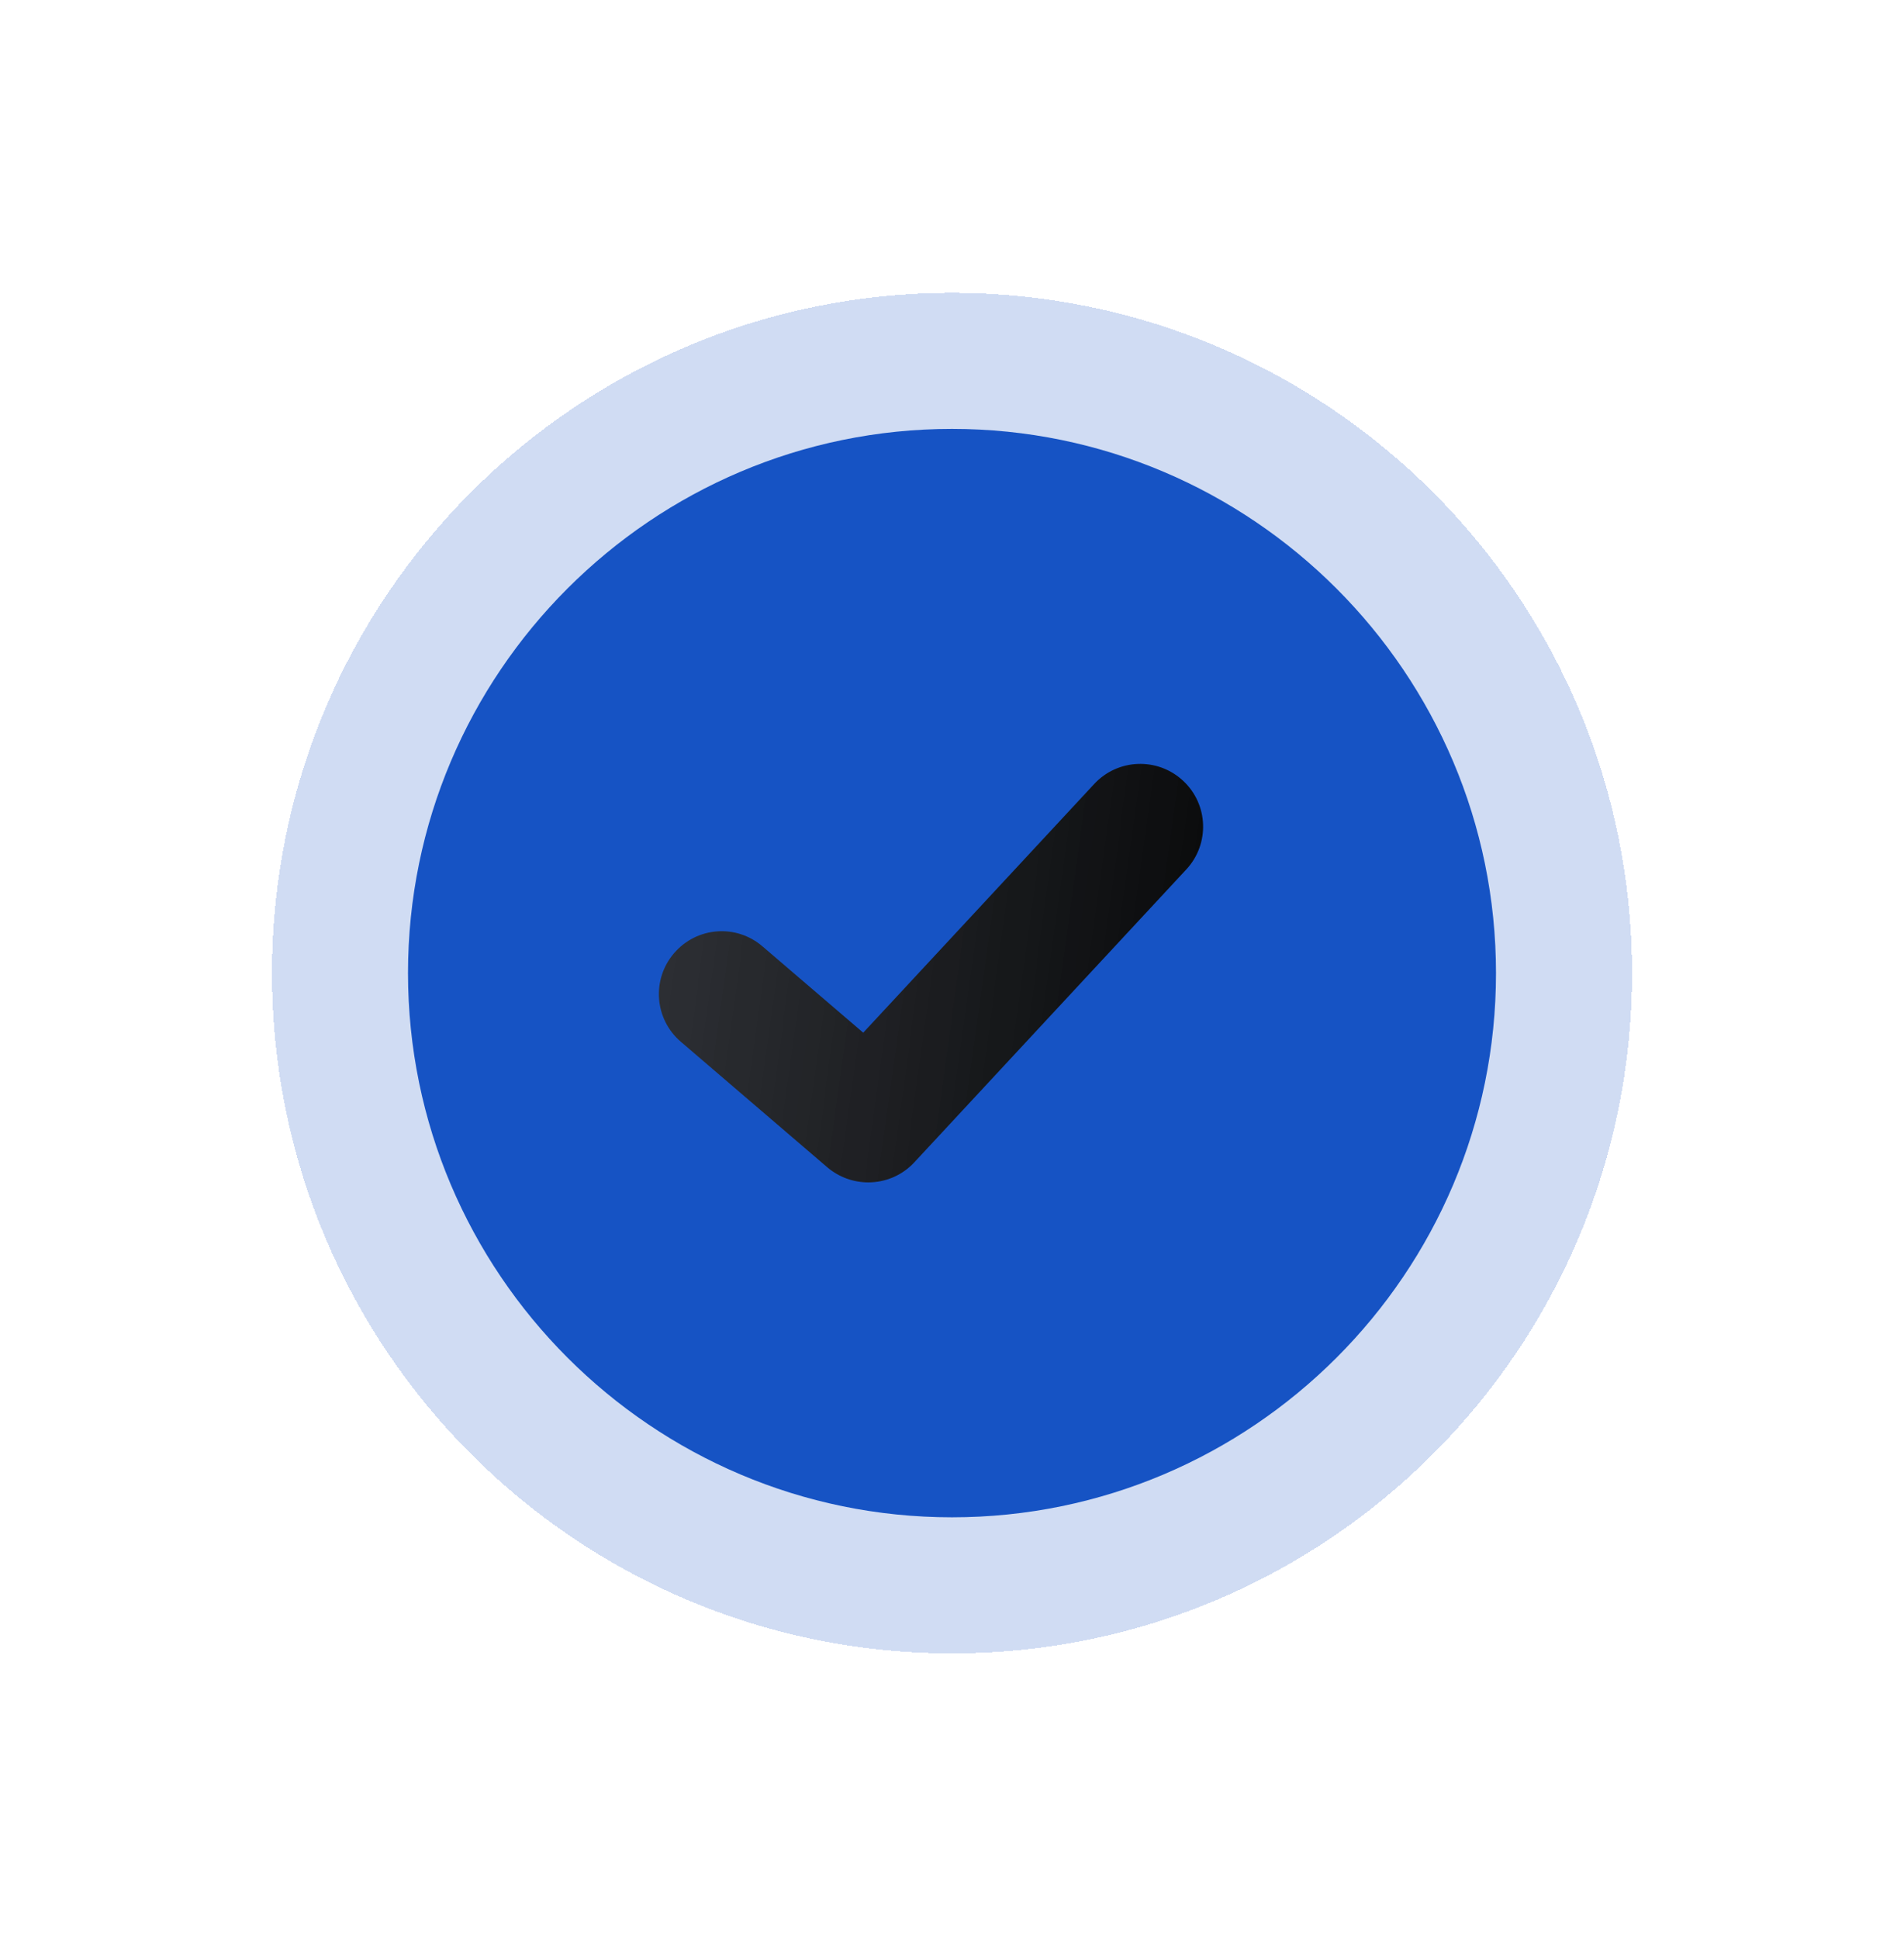
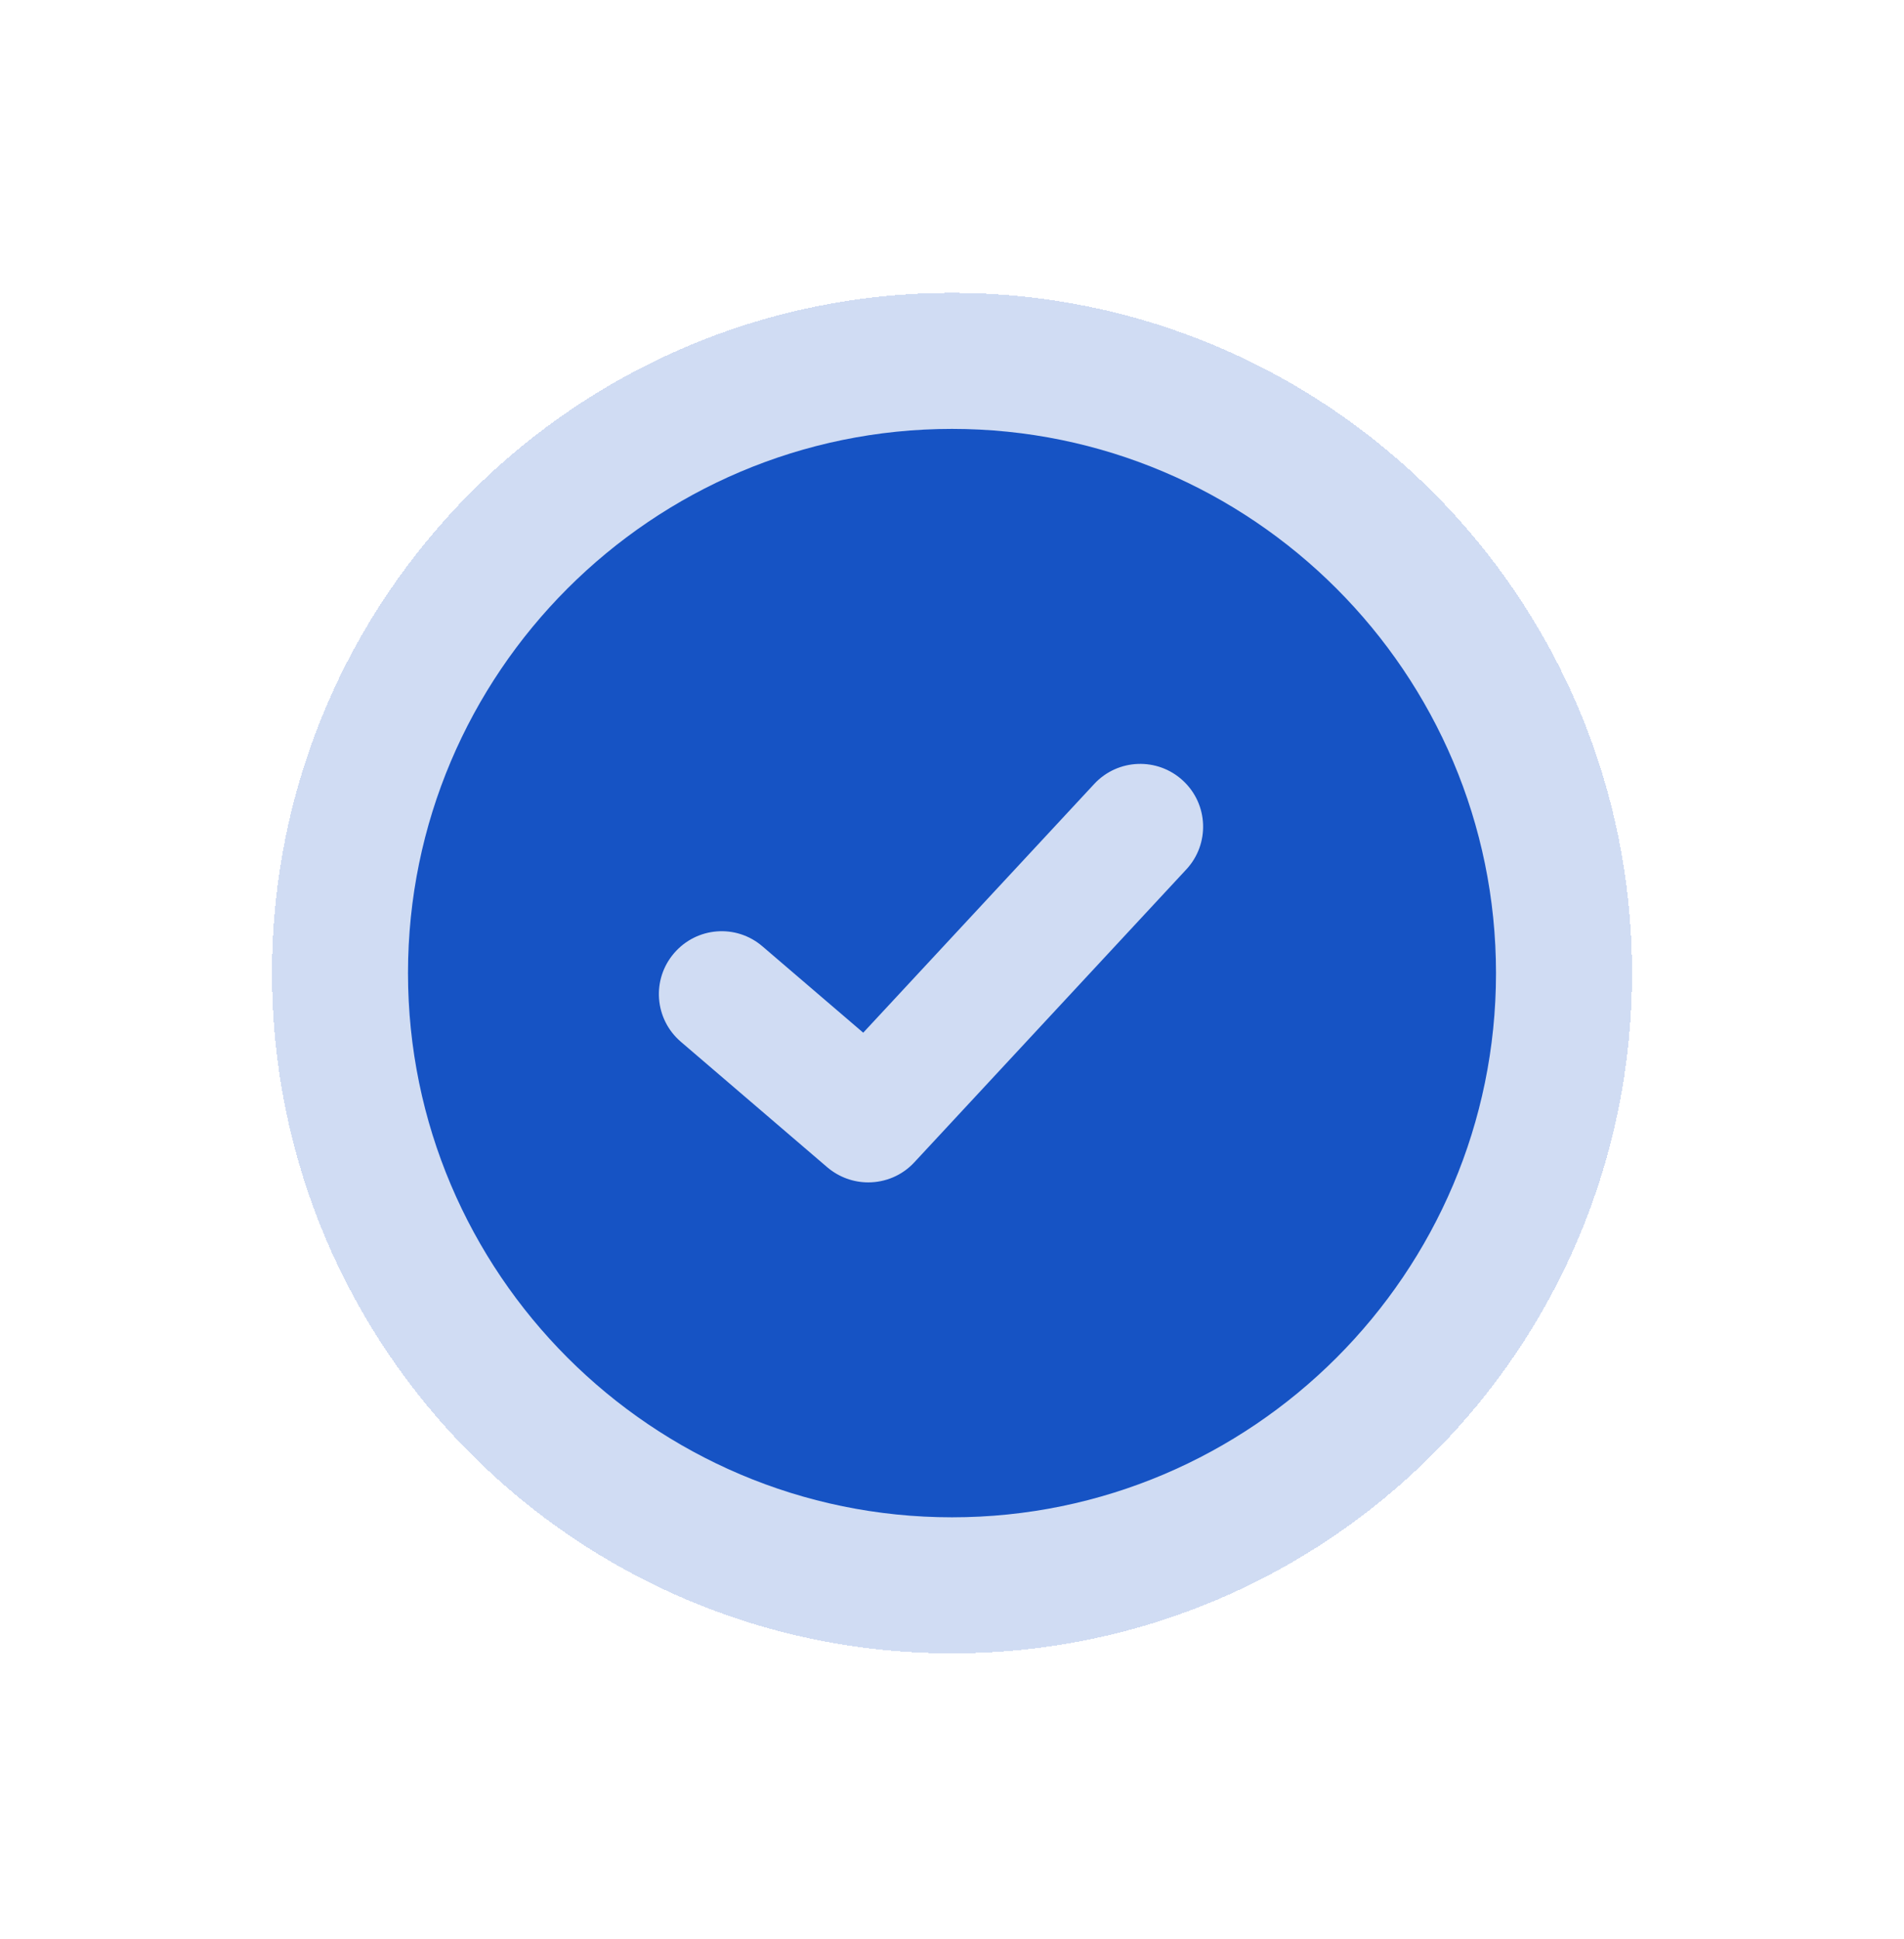
<svg xmlns="http://www.w3.org/2000/svg" width="56" height="57" viewBox="0 0 56 57" fill="none">
  <g filter="url(#filter0_dd_13052_24475)">
    <path d="M8 28.61C8 17.565 16.954 8.61 28 8.61C39.046 8.61 48 17.565 48 28.61C48 39.656 39.046 48.61 28 48.61C16.954 48.61 8 39.656 8 28.61Z" fill="#1653C4" fill-opacity="0.2" shape-rendering="crispEdges" />
    <g filter="url(#filter1_b_13052_24475)">
-       <circle cx="28.743" cy="28.238" r="14.884" fill="url(#paint0_linear_13052_24475)" />
-     </g>
+       </g>
    <path d="M28 12.61C19.178 12.61 12 19.788 12 28.608C12 37.429 19.178 44.61 28 44.61C36.822 44.61 44 37.433 44 28.612C44 19.792 36.822 12.61 28 12.61ZM34.894 25.559L26.892 34.173C26.53 34.564 26.035 34.763 25.537 34.763C25.109 34.763 24.684 34.616 24.333 34.32L20.024 30.628C19.249 29.963 19.16 28.8 19.825 28.025C20.489 27.25 21.652 27.157 22.428 27.826L25.389 30.362L32.184 23.048C32.878 22.302 34.045 22.258 34.794 22.952C35.544 23.646 35.585 24.813 34.894 25.559Z" fill="#1653C4" />
  </g>
  <defs>
    <filter id="filter0_dd_13052_24475" x="0" y="0.61" width="56" height="56" filterUnits="userSpaceOnUse" color-interpolation-filters="sRGB">
      <feFlood flood-opacity="0" result="BackgroundImageFix" />
      <feColorMatrix in="SourceAlpha" type="matrix" values="0 0 0 0 0 0 0 0 0 0 0 0 0 0 0 0 0 0 127 0" result="hardAlpha" />
      <feOffset />
      <feComposite in2="hardAlpha" operator="out" />
      <feColorMatrix type="matrix" values="0 0 0 0 1 0 0 0 0 1 0 0 0 0 1 0 0 0 1 0" />
      <feBlend mode="normal" in2="BackgroundImageFix" result="effect1_dropShadow_13052_24475" />
      <feColorMatrix in="SourceAlpha" type="matrix" values="0 0 0 0 0 0 0 0 0 0 0 0 0 0 0 0 0 0 127 0" result="hardAlpha" />
      <feMorphology radius="8" operator="dilate" in="SourceAlpha" result="effect2_dropShadow_13052_24475" />
      <feOffset />
      <feComposite in2="hardAlpha" operator="out" />
      <feColorMatrix type="matrix" values="0 0 0 0 0.086 0 0 0 0 0.325 0 0 0 0 0.769 0 0 0 0.1 0" />
      <feBlend mode="normal" in2="effect1_dropShadow_13052_24475" result="effect2_dropShadow_13052_24475" />
      <feBlend mode="normal" in="SourceGraphic" in2="effect2_dropShadow_13052_24475" result="shape" />
    </filter>
    <filter id="filter1_b_13052_24475" x="-1.706" y="-2.211" width="60.898" height="60.898" filterUnits="userSpaceOnUse" color-interpolation-filters="sRGB">
      <feFlood flood-opacity="0" result="BackgroundImageFix" />
      <feGaussianBlur in="BackgroundImageFix" stdDeviation="7.783" />
      <feComposite in2="SourceAlpha" operator="in" result="effect1_backgroundBlur_13052_24475" />
      <feBlend mode="normal" in="SourceGraphic" in2="effect1_backgroundBlur_13052_24475" result="shape" />
    </filter>
    <linearGradient id="paint0_linear_13052_24475" x1="41.516" y1="18.73" x2="4.422" y2="13.601" gradientUnits="userSpaceOnUse">
      <stop stopColor="white" />
      <stop offset="1" stopColor="white" stop-opacity="0.61" />
    </linearGradient>
  </defs>
</svg>